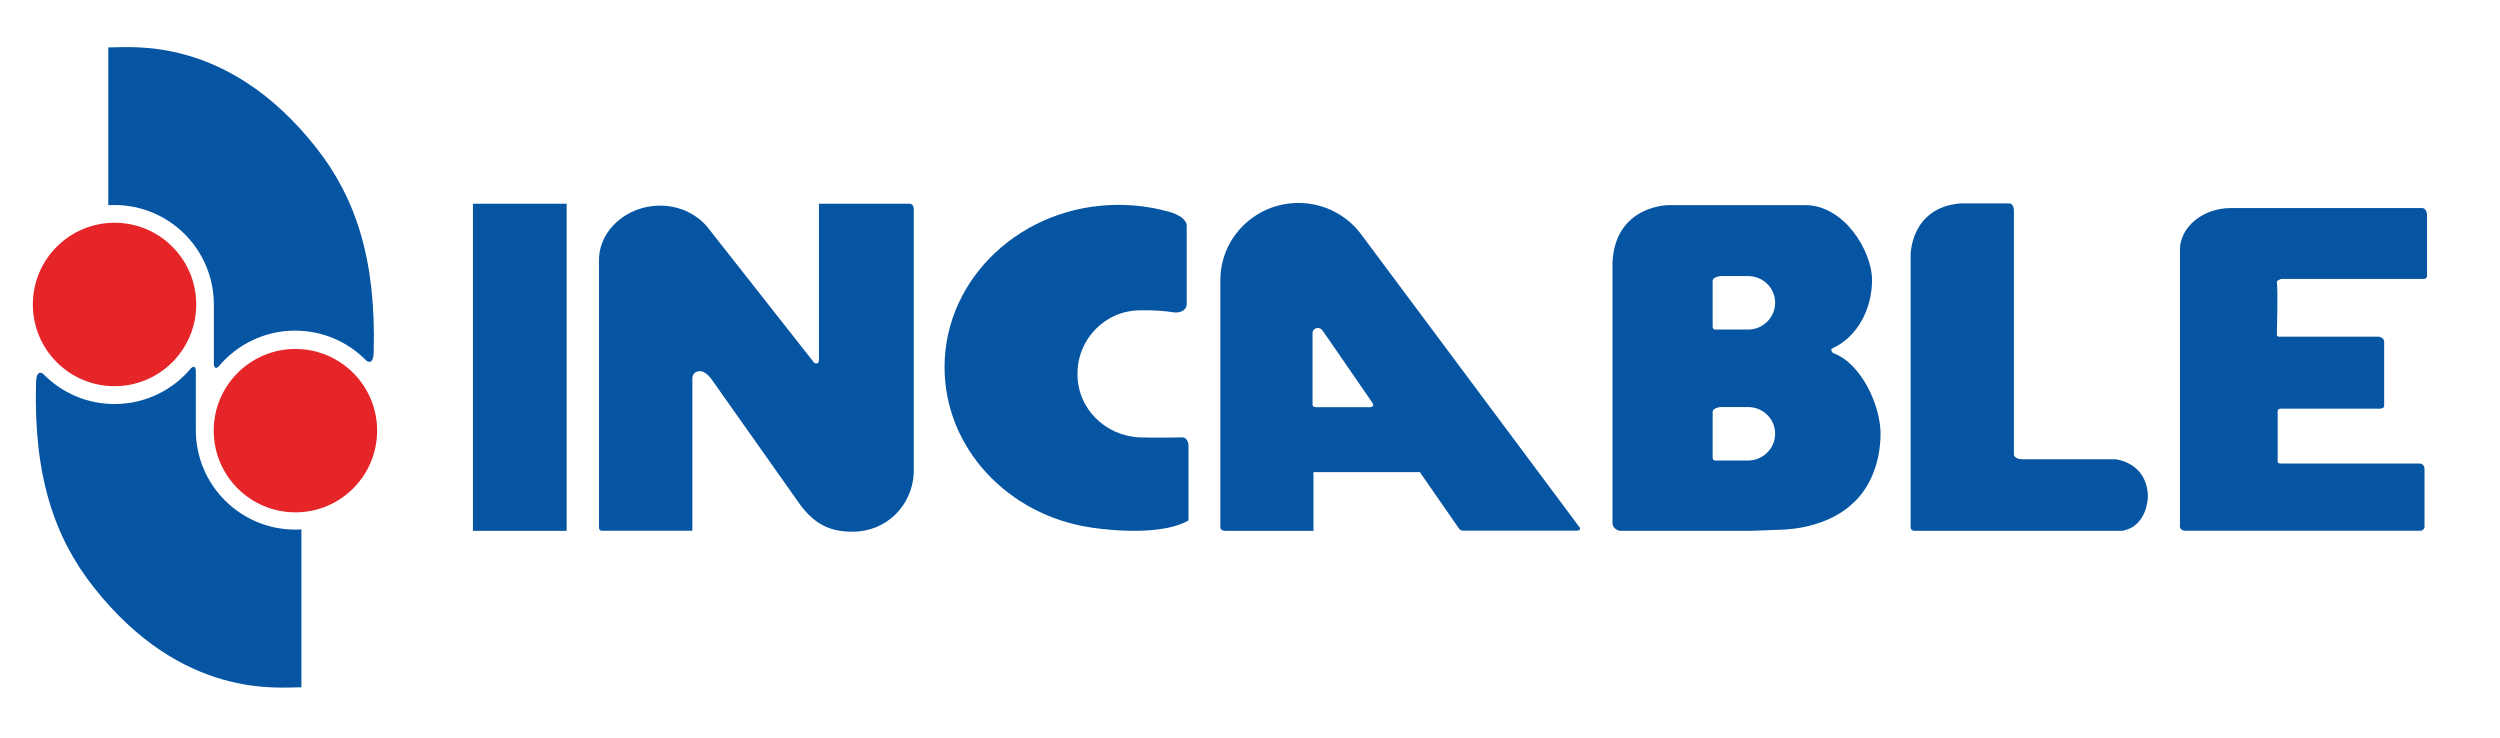
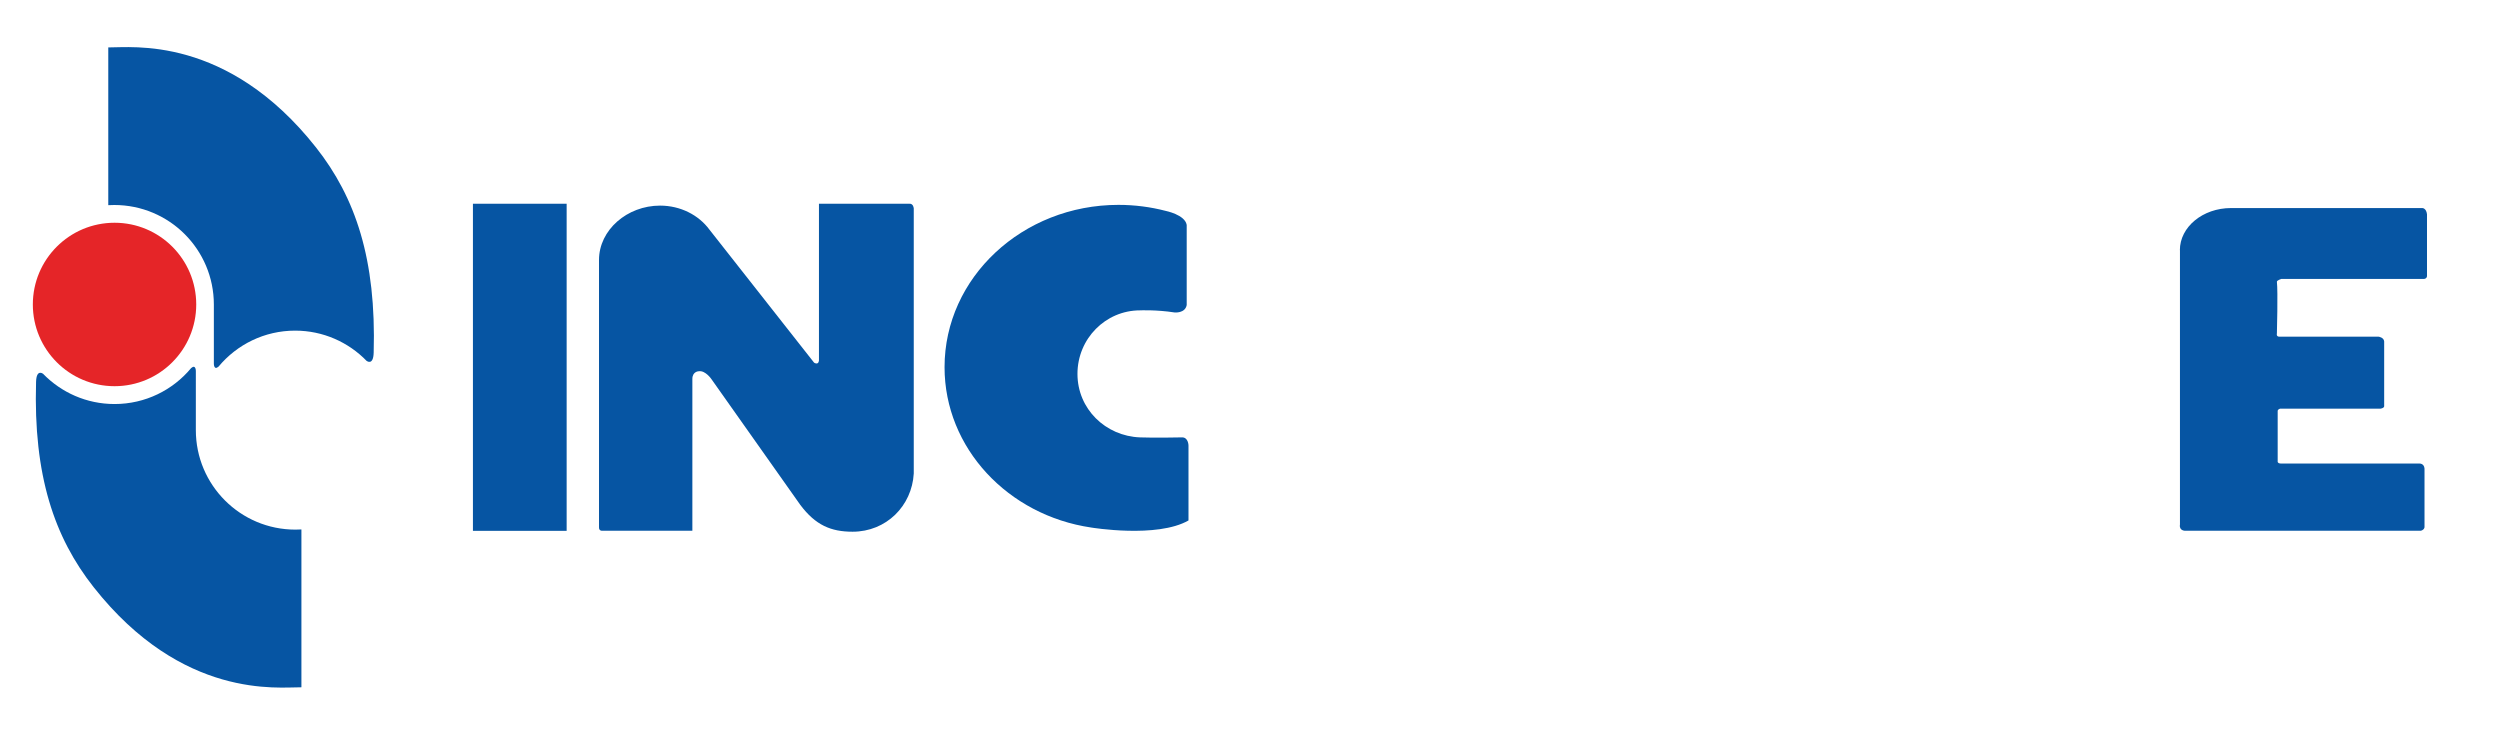
<svg xmlns="http://www.w3.org/2000/svg" version="1.1" id="Capa_1" x="0px" y="0px" viewBox="0 0 573.29 169.18" style="enable-background:new 0 0 573.29 169.18;" xml:space="preserve">
  <style type="text/css">
	.st0{fill:#0655A3;}
	.st1{fill:#E52528;}
</style>
  <g>
    <g>
      <rect x="108.45" y="46.72" class="st0" width="21.49" height="75.01" />
      <path class="st0" d="M137.36,120.86V59.62c0-6.89,6.46-12.47,14-12.47c4.71,0,8.87,2.18,11.32,5.5l24,30.51c0,0,1,0.67,1.12-0.49    V46.72h20.73c0.95-0.08,1.01,1.09,1.01,1.09v60.76c-0.42,7.45-6.3,13.36-14.03,13.36c-4.98,0-8.5-1.51-11.98-6.14l-20.38-28.84    c0,0-1.37-2.03-2.88-1.82c0,0-1.5,0-1.5,1.77v34.81h-20.68C138.08,121.73,137.3,121.77,137.36,120.86z" />
      <path class="st0" d="M272.13,51.58v18.37c-0.37,1.96-2.79,1.7-2.79,1.7c-4.17-0.65-7.91-0.48-7.91-0.48    c-7.93,0-14.35,6.52-14.35,14.57c0,8.04,6.43,14.26,14.35,14.56c3.16,0.13,9.51,0,9.51,0c1.6-0.12,1.6,1.89,1.6,1.89v17.16    c-7.21,4.13-22.32,1.62-22.32,1.62c-19.05-2.8-33.62-18.2-33.62-36.77c0-20.55,17.87-37.22,39.89-37.22    c3.73,0,7.36,0.48,10.78,1.37C267.27,48.36,271.73,49.21,272.13,51.58z" />
-       <path class="st0" d="M362.27,120.99l-50.05-67.14c-3.24-4.43-8.51-7.31-14.46-7.31c-9.85,0-17.91,7.9-17.91,17.66v56.66    c-0.1,0.84,1.08,0.87,1.08,0.87h20.27v-13.46h24.4l8.76,12.64c0.52,0.95,1.4,0.78,1.4,0.78h25.9    C362.62,121.59,362.27,120.99,362.27,120.99z M314.19,93.37h-12.47c-0.81-0.06-0.73-0.55-0.73-0.55v-16.6    c0.15-0.92,1.13-1.03,1.13-1.03c0.87-0.06,1.39,0.92,1.39,0.92l11.03,16C315.52,93.32,314.19,93.37,314.19,93.37z" />
-       <path class="st0" d="M420.36,80.96c-0.07-0.04-0.84-0.79-0.1-1.12c5.44-2.45,9.03-8.69,9.03-15.65c0-6.57-6.35-17.15-15.31-17.15    h-31.31c0,0-12.22-0.04-12.9,13.07v59.75c0,0-0.14,1.31,1.53,1.86h30.47l7.66-0.29c10.29-0.69,15.11-5.72,15.11-5.72    c4.01-3.32,6.7-9.37,6.7-16.28C431.24,93.05,426.86,83.3,420.36,80.96z M400.89,105.6h-7.68c-0.57-0.11-0.47-0.88-0.47-0.88v-10.2    c-0.11-0.95,1.74-1.18,1.74-1.18h6.4c3.41,0,6.19,2.74,6.19,6.11C407.07,102.81,404.3,105.6,400.89,105.6z M400.89,75.57h-7.68    c-0.57-0.12-0.47-0.88-0.47-0.88V64.48c-0.11-0.94,1.74-1.17,1.74-1.17h6.4c3.41,0,6.19,2.73,6.19,6.1    C407.07,72.78,404.3,75.57,400.89,75.57z" />
-       <path class="st0" d="M461.82,48.19v56.14c0,0,0.24,0.98,1.93,0.98h21.28c0,0,7.29,0.59,7.52,8.5c0,0,0,6.87-5.89,7.91h-47.48    c0,0-1.29,0.21-1.04-1.4V58.51c0,0-0.1-10.82,11.32-11.86h11.24C460.69,46.65,461.72,46.5,461.82,48.19z" />
      <path class="st0" d="M499.88,57.37c0-5.33,5.26-9.66,11.72-9.66h43.9c0,0,0.88,0.01,1.05,1.42v14.17c0,0,0,0.58-0.66,0.66h-32.75    c0,0-1.04,0.33-1.01,0.66c0.26,2.25,0,11.84,0,11.84s-0.23,0.75,0.59,0.75h22.76c0,0,1.17,0.16,1.25,1.08v14.75    c0,0,0.16,0.5-0.83,0.67h-23.02c0,0-0.66,0.16-0.57,0.67v11.33c0,0-0.18,0.59,0.83,0.59h31.76c0,0,1,0,1.08,1.16v13.42    c0,0,0,0.58-0.83,0.83h-54.09c0,0-1.4,0-1.16-1.42V57.37z" />
    </g>
    <g>
-       <path class="st1" d="M86.48,98.76c0,10.35-8.39,18.73-18.73,18.73c-10.35,0-18.74-8.39-18.74-18.73    c0-10.35,8.39-18.74,18.74-18.74C78.1,80.03,86.48,88.42,86.48,98.76z" />
      <path class="st1" d="M45,69.82c0,10.35-8.39,18.74-18.73,18.74c-10.35,0-18.74-8.39-18.74-18.74c0-10.35,8.39-18.74,18.74-18.74    C36.62,51.08,45,59.47,45,69.82z" />
      <path class="st0" d="M69.12,157.6v-36.19c-0.46,0.03-0.92,0.04-1.38,0.04c-12.61,0-22.83-10.21-22.83-22.82V85.11    c0,0,0.03-1.65-1.09-0.7l-0.01,0.02c-4.18,5.02-10.49,8.22-17.54,8.22c-6.44,0-12.24-2.66-16.4-6.94L9.85,85.7    c0,0-1.5-1.16-1.58,1.9c-0.63,21.44,4.18,35.6,13.2,47.04c20.39,25.85,42.49,22.9,47.46,22.97" />
      <path class="st0" d="M24.83,10.87v36.18c0.46-0.02,0.92-0.04,1.38-0.04c12.61,0,22.83,10.21,22.83,22.83v13.53    c0,0-0.03,1.65,1.09,0.69l0.01-0.02c4.19-5.02,10.49-8.22,17.54-8.22c6.42,0,12.24,2.66,16.39,6.94l0.03,0.01    c0,0,1.5,1.16,1.59-1.9c0.62-21.44-4.18-35.59-13.21-47.04C52.09,7.99,29.98,10.94,25.02,10.87" />
    </g>
  </g>
</svg>